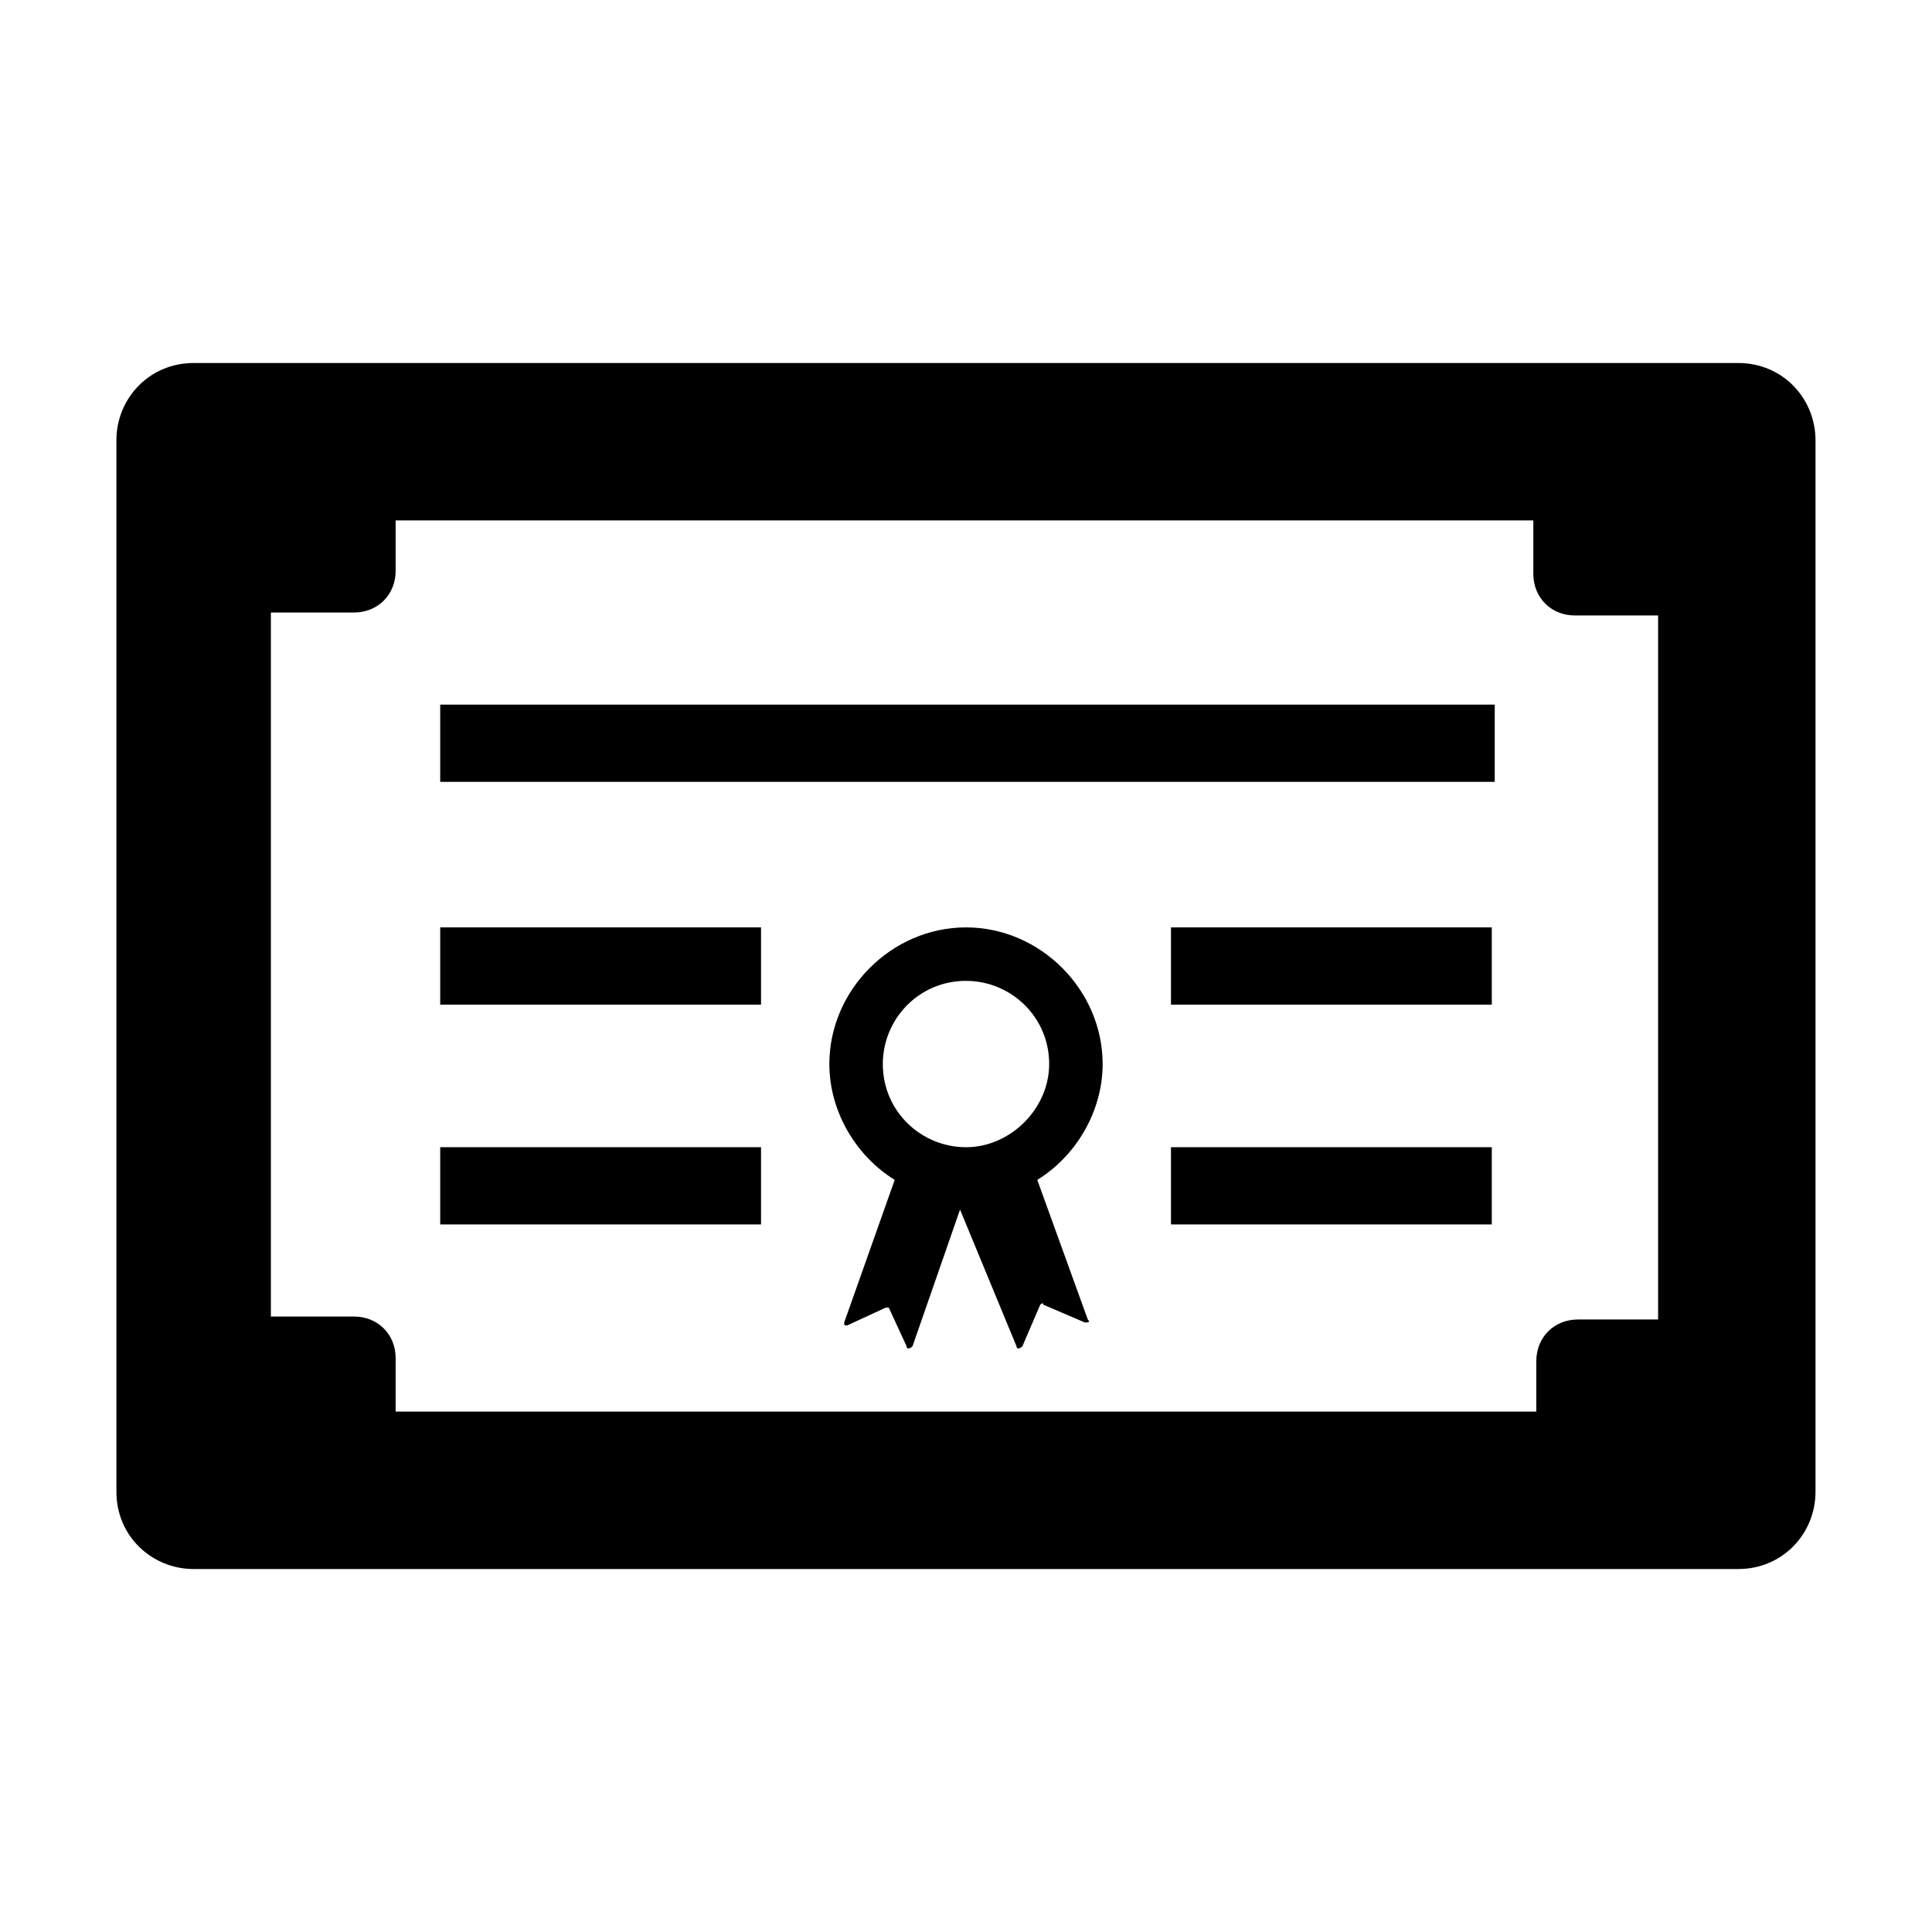
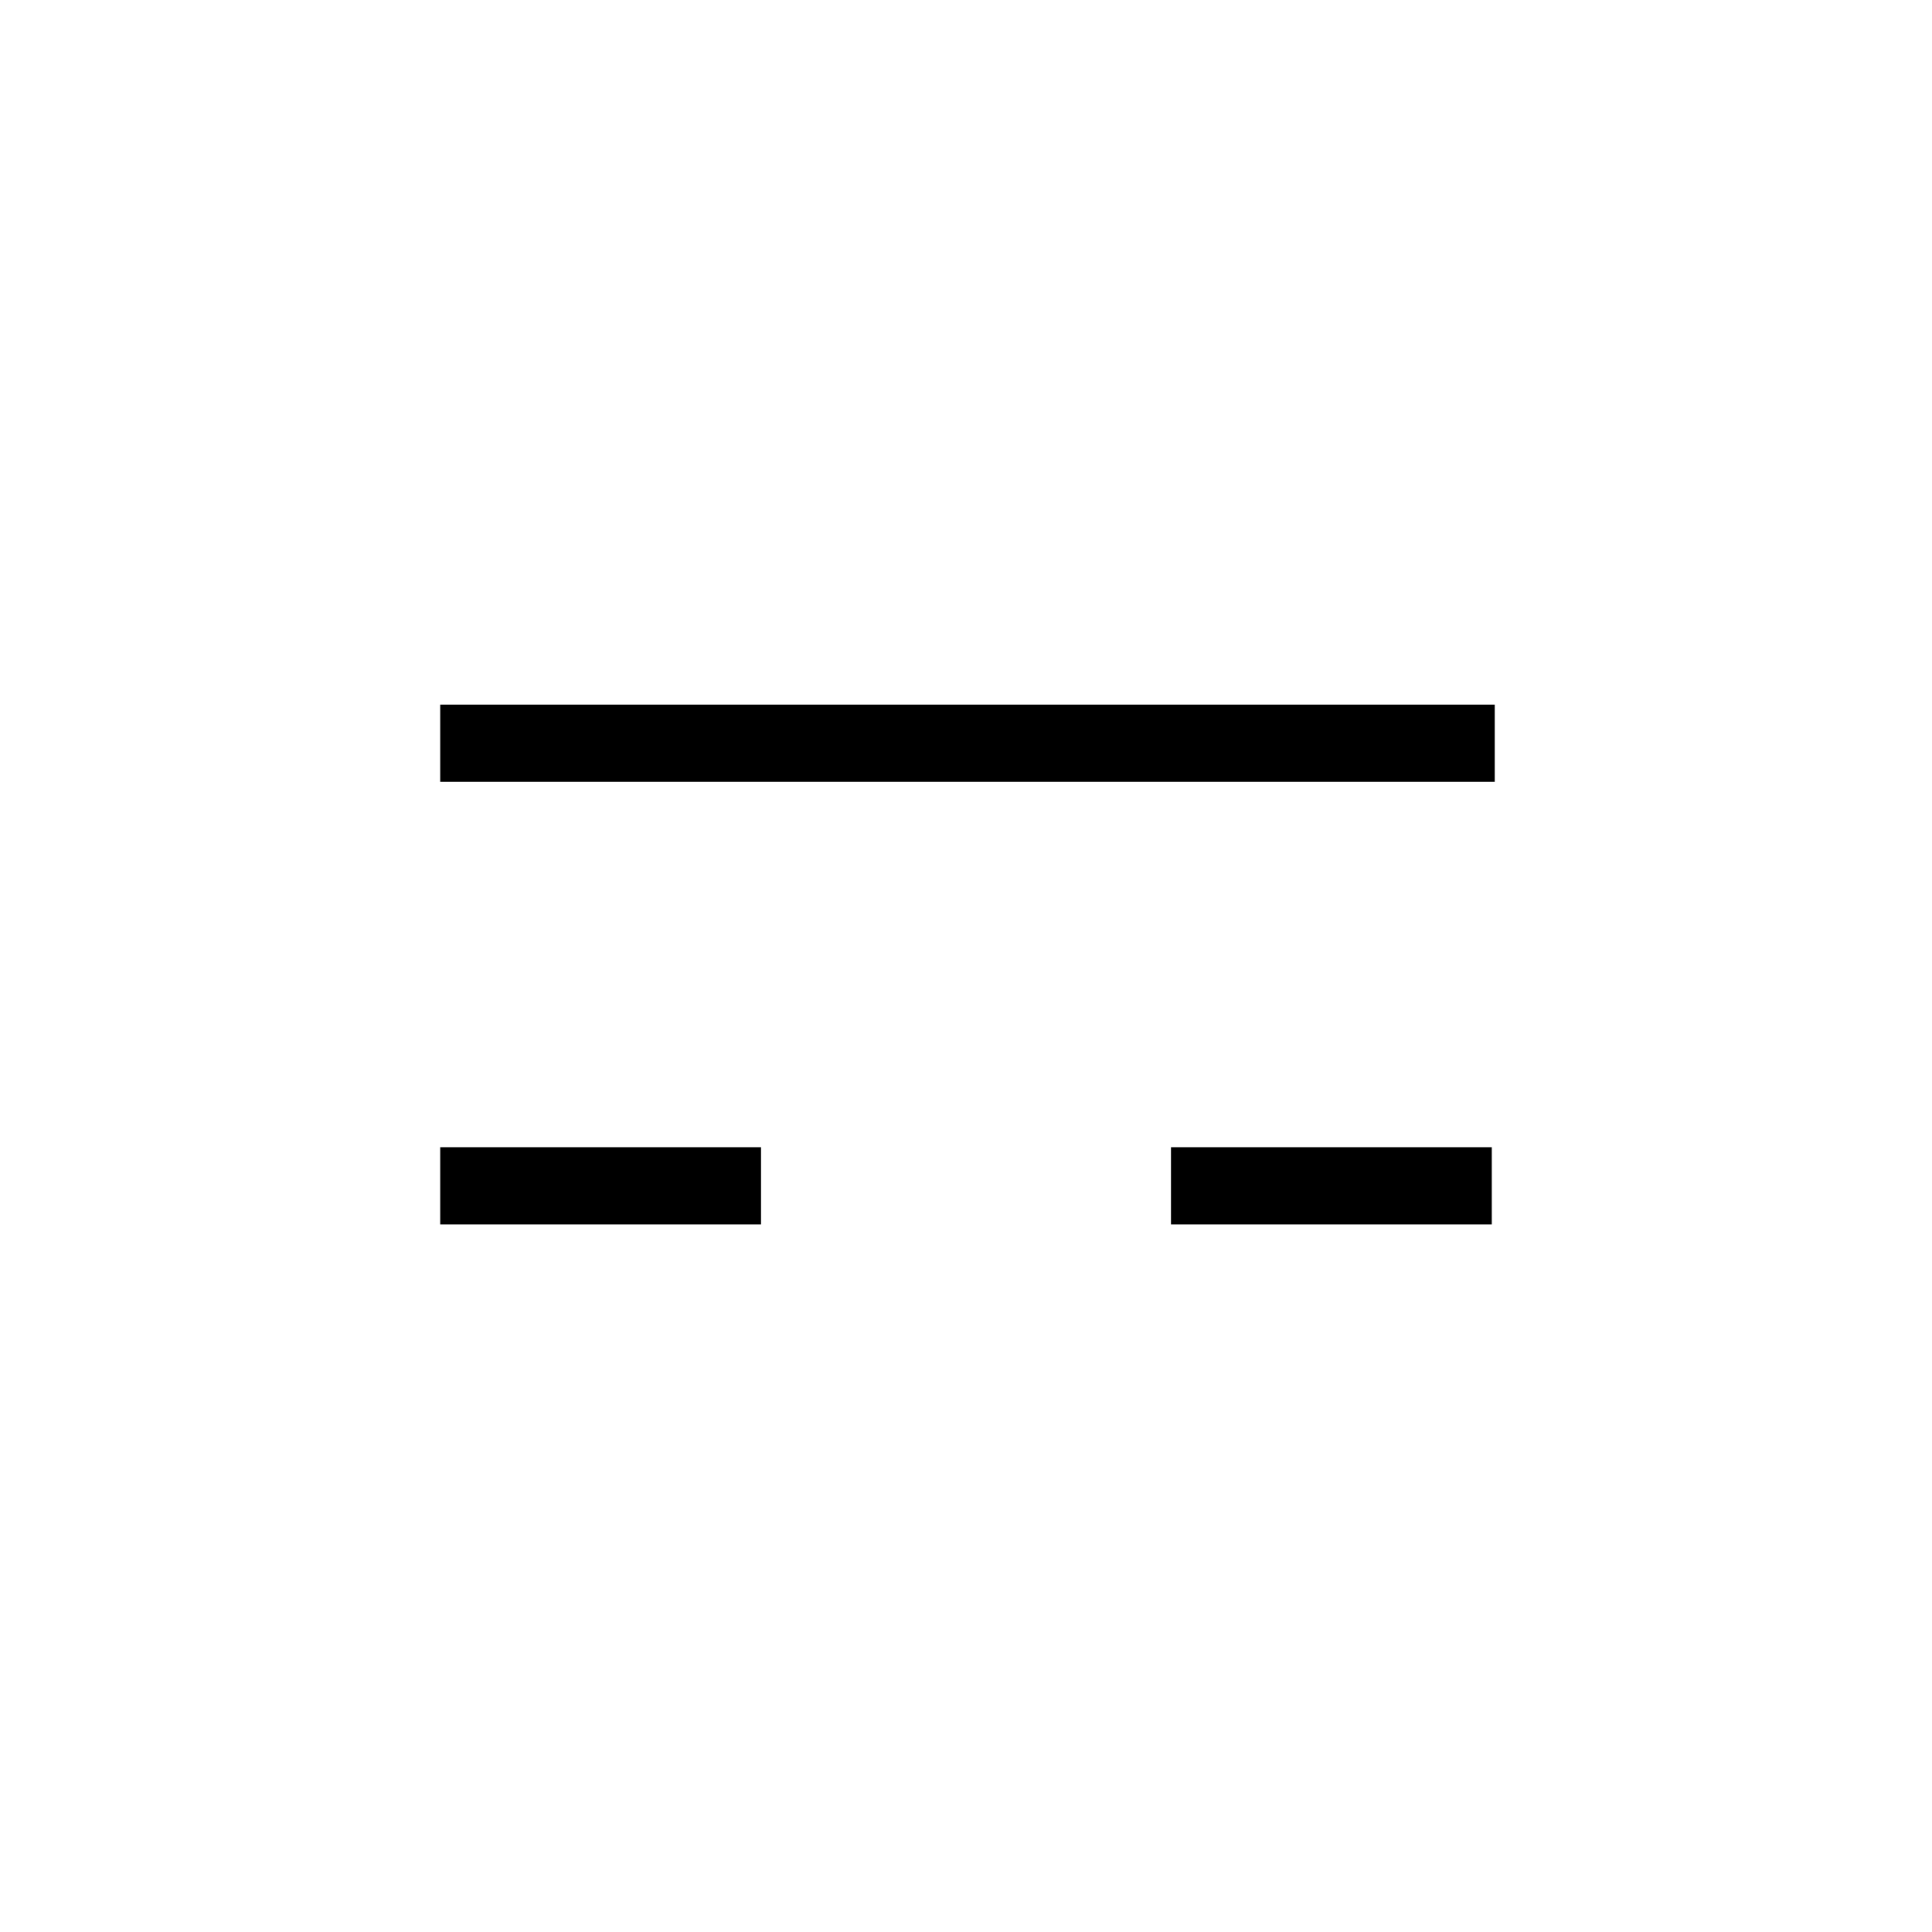
<svg xmlns="http://www.w3.org/2000/svg" fill="#000000" width="800px" height="800px" version="1.1" viewBox="144 144 512 512">
  <g>
-     <path d="m604.67 240.2h-409.35c-11.809 0-20.469 9.445-20.469 20.469v278.67c0 11.809 9.445 20.469 20.469 20.469h409.34c11.809 0 20.469-9.445 20.469-20.469v-278.67c0-11.02-8.656-20.469-20.465-20.469zm-20.469 253.48h-22.043c-6.297 0-11.02 4.723-11.02 11.02v13.383h-302.29v-14.168c0-6.297-4.723-11.02-11.02-11.02l-22.043-0.004v-186.57h22.043c6.297 0 11.02-4.723 11.02-11.02v-13.383h301.5v14.168c0 6.297 4.723 11.02 11.02 11.02h22.043v186.57z" />
    <path d="m260.66 330.73h279.46v20.469h-279.46z" />
-     <path d="m260.66 389.77h85.02v20.469h-85.02z" />
-     <path d="m454.32 389.77h85.02v20.469h-85.02z" />
    <path d="m260.66 448.02h85.02v20.469h-85.02z" />
    <path d="m454.32 448.02h85.02v20.469h-85.02z" />
-     <path d="m418.89 456.68c10.234-6.297 17.32-18.105 17.32-30.699 0-19.68-16.531-36.211-36.211-36.211s-36.211 16.531-36.211 36.211c0 12.594 7.086 24.402 17.32 30.699l-13.387 37.785c0 0.789 0 0.789 0.789 0.789l10.234-4.723h0.789l4.723 10.234c0 0.789 0.789 0.789 1.574 0l12.594-36.211 14.957 36.211c0 0.789 0.789 0.789 1.574 0l4.723-11.02s0.789-0.789 0.789 0l11.02 4.723c0.789 0 1.574 0 0.789-0.789zm-18.891-8.656c-11.809 0-22.043-9.445-22.043-22.043 0-11.809 9.445-22.043 22.043-22.043 11.809 0 22.043 9.445 22.043 22.043-0.004 11.809-10.238 22.043-22.043 22.043z" />
  </g>
</svg>